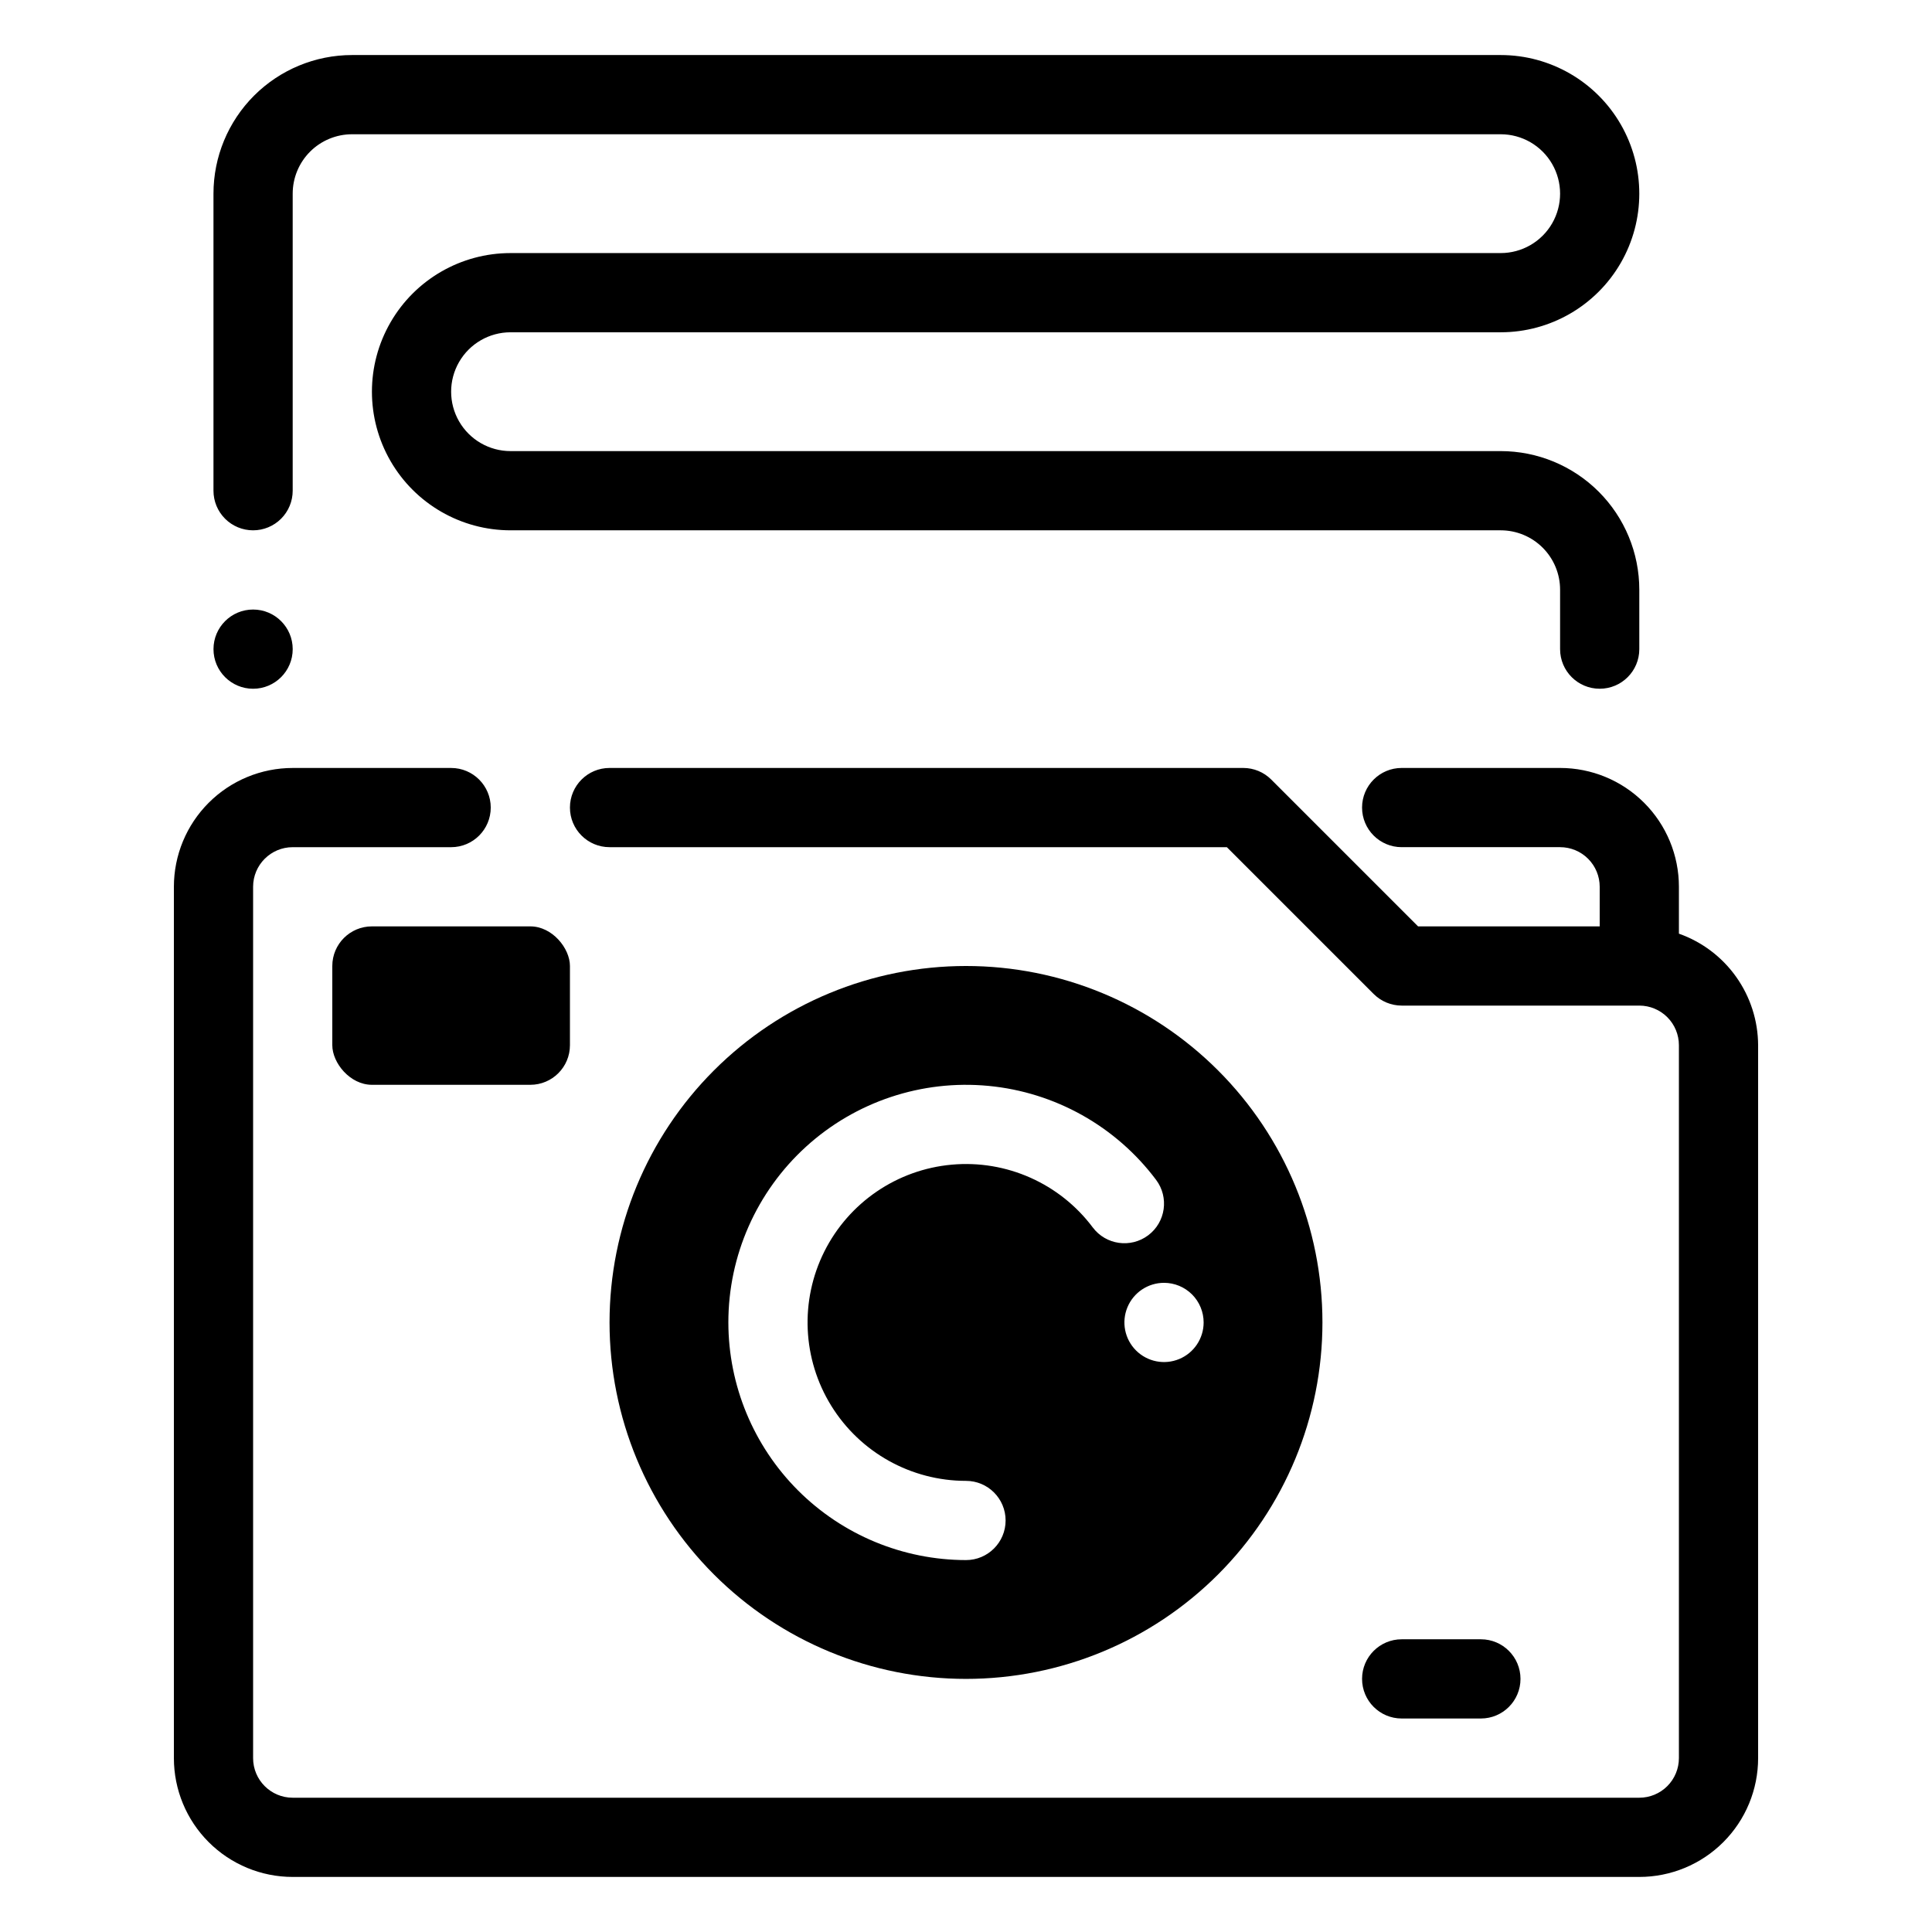
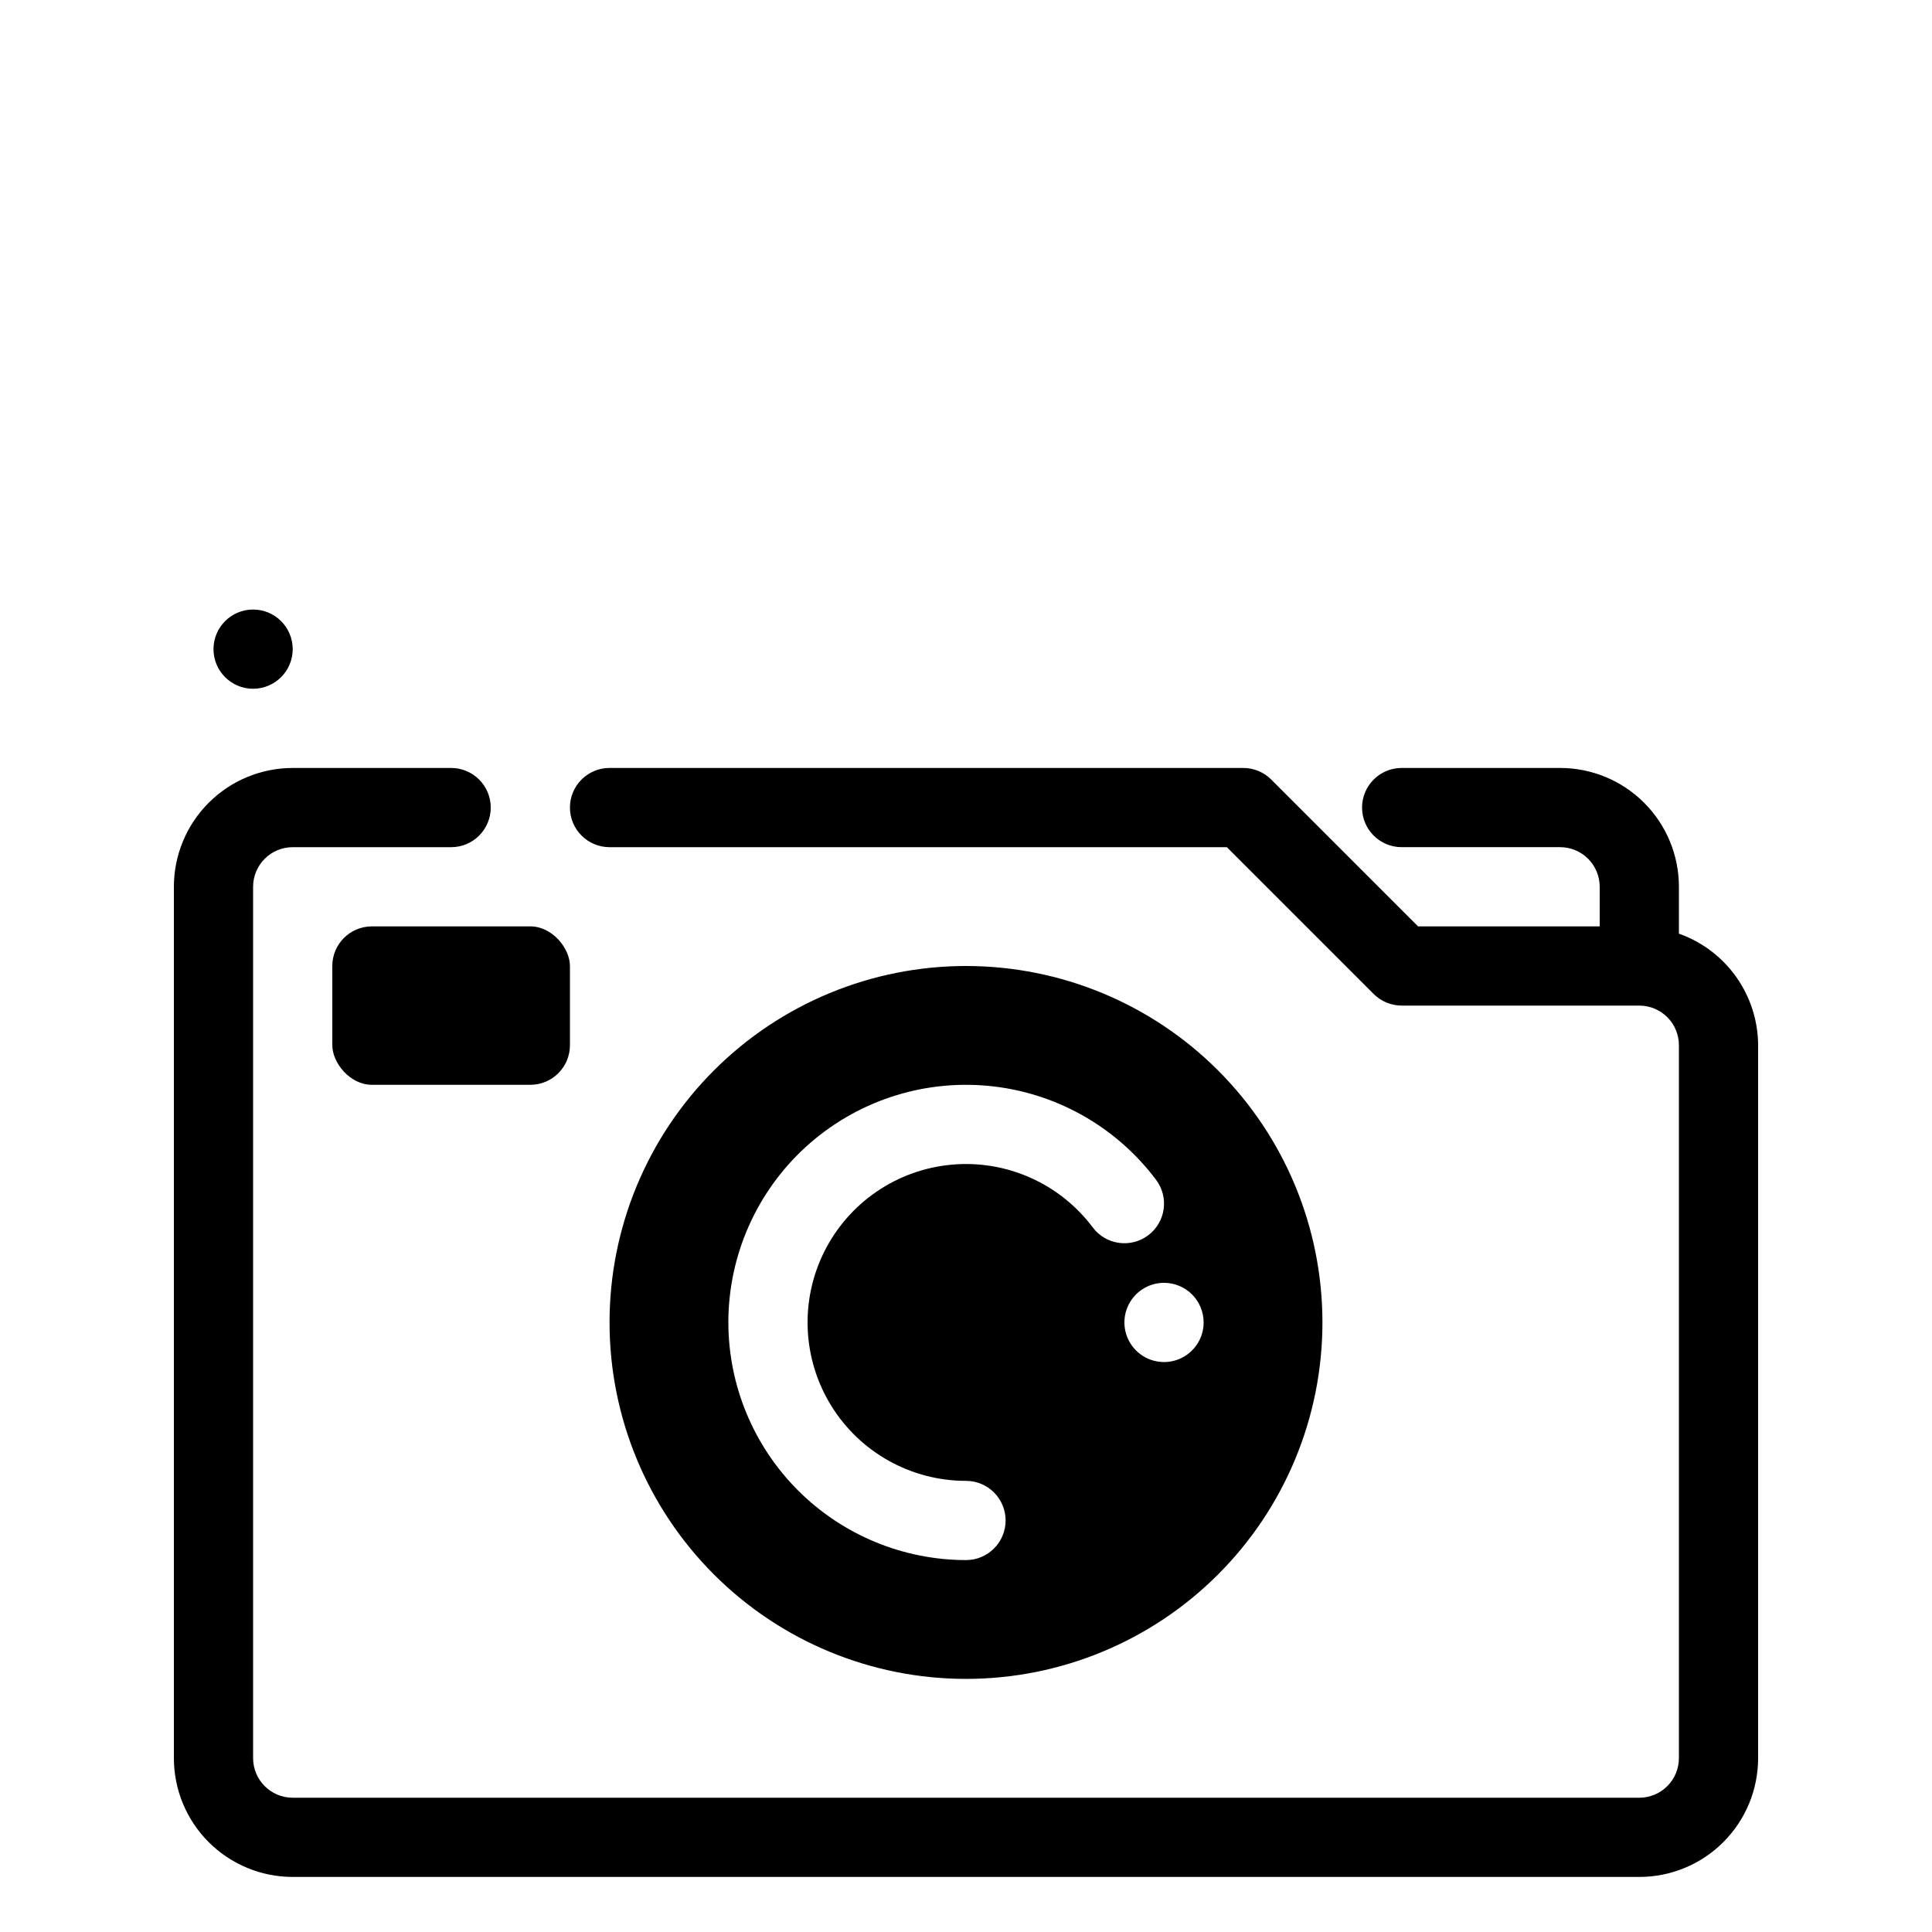
<svg xmlns="http://www.w3.org/2000/svg" fill="#000000" width="800px" height="800px" version="1.1" viewBox="144 144 512 512">
  <g>
    <path d="m494.46 494.46c0-25.051-9.949-49.078-27.668-66.793-17.715-17.719-41.742-27.668-66.793-27.668-25.055 0-49.082 9.949-66.797 27.668-17.715 17.715-27.668 41.742-27.668 66.793 0 25.055 9.953 49.082 27.668 66.797 17.715 17.719 41.742 27.668 66.797 27.668 25.051 0 49.078-9.949 66.793-27.668 17.719-17.715 27.668-41.742 27.668-66.797zm-31.488 0h0.004c0 4.246-2.559 8.074-6.481 9.699s-8.438 0.727-11.438-2.277c-3.004-3-3.902-7.516-2.277-11.438 1.625-3.922 5.453-6.481 9.699-6.481 2.781 0 5.453 1.109 7.422 3.074 1.965 1.969 3.074 4.641 3.074 7.422zm-125.95 0c0-17.734 7.481-34.648 20.598-46.586 13.121-11.934 30.668-17.781 48.324-16.105 17.66 1.676 33.793 10.719 44.434 24.906 3.481 4.641 2.539 11.219-2.098 14.695-4.637 3.477-11.219 2.539-14.695-2.098-8.73-11.641-22.867-17.934-37.359-16.625-14.492 1.305-27.273 10.023-33.781 23.039-6.504 13.016-5.809 28.469 1.84 40.848 7.648 12.379 21.164 19.91 35.715 19.91 5.797 0 10.496 4.699 10.496 10.496s-4.699 10.496-10.496 10.496c-16.699-0.016-32.707-6.656-44.516-18.461-11.805-11.809-18.445-27.816-18.461-44.516z" />
    <path d="m588.93 391.43v-12.426c0-8.352-3.316-16.363-9.223-22.266-5.902-5.906-13.914-9.223-22.266-9.223h-41.984c-5.797 0-10.496 4.699-10.496 10.496s4.699 10.496 10.496 10.496h41.984c2.785 0 5.453 1.105 7.422 3.074s3.074 4.637 3.074 7.422v10.496h-48.133l-38.91-38.91c-1.969-1.969-4.637-3.074-7.418-3.074h-167.94c-5.797 0-10.496 4.699-10.496 10.496s4.699 10.496 10.496 10.496h163.59l38.91 38.91v-0.004c1.969 1.969 4.637 3.074 7.418 3.078h62.977c2.785 0 5.453 1.105 7.422 3.074s3.074 4.637 3.074 7.422v188.93c0 2.785-1.105 5.453-3.074 7.422s-4.637 3.074-7.422 3.074h-356.86c-5.797 0-10.496-4.699-10.496-10.496v-230.91c0-5.797 4.699-10.496 10.496-10.496h41.984c5.797 0 10.496-4.699 10.496-10.496s-4.699-10.496-10.496-10.496h-41.984c-8.352 0-16.359 3.316-22.266 9.223-5.906 5.902-9.223 13.914-9.223 22.266v230.91c0 8.352 3.316 16.363 9.223 22.266 5.906 5.906 13.914 9.223 22.266 9.223h356.86c8.352 0 16.363-3.316 22.266-9.223 5.906-5.902 9.223-13.914 9.223-22.266v-188.93c-0.027-6.492-2.059-12.812-5.816-18.105-3.754-5.289-9.055-9.289-15.176-11.453z" />
-     <path d="m536.45 599.42c5.797 0 10.496-4.699 10.496-10.496s-4.699-10.496-10.496-10.496h-20.992c-5.797 0-10.496 4.699-10.496 10.496s4.699 10.496 10.496 10.496z" />
    <path d="m242.56 389.5h41.984c5.797 0 10.496 5.797 10.496 10.496v20.992c0 5.797-4.699 10.496-10.496 10.496h-41.984c-5.797 0-10.496-5.797-10.496-10.496v-20.992c0-5.797 4.699-10.496 10.496-10.496z" />
-     <path d="m211.07 284.54c2.785 0 5.453-1.105 7.422-3.074s3.074-4.641 3.074-7.422v-78.723c0-4.176 1.66-8.18 4.609-11.133 2.953-2.949 6.957-4.609 11.133-4.609h304.39c5.625 0 10.82 3 13.633 7.871s2.812 10.875 0 15.746c-2.812 4.871-8.008 7.871-13.633 7.871h-262.4c-13.125 0-25.25 7-31.812 18.367s-6.562 25.371 0 36.738c6.562 11.363 18.688 18.367 31.812 18.367h262.4c4.176 0 8.18 1.656 11.133 4.609s4.609 6.957 4.609 11.133v15.746c0 5.797 4.699 10.496 10.496 10.496s10.496-4.699 10.496-10.496v-15.746c0-9.742-3.867-19.086-10.758-25.977-6.891-6.887-16.234-10.758-25.977-10.758h-262.4c-5.625 0-10.82-3-13.633-7.871-2.812-4.871-2.812-10.875 0-15.746s8.008-7.871 13.633-7.871h262.4c13.125 0 25.25-7.004 31.812-18.367 6.562-11.367 6.562-25.371 0-36.738-6.562-11.367-18.688-18.367-31.812-18.367h-304.39c-9.742 0-19.086 3.871-25.977 10.758-6.887 6.891-10.758 16.234-10.758 25.977v78.723c0 2.781 1.105 5.453 3.074 7.422s4.637 3.074 7.422 3.074z" />
    <path d="m221.57 316.03c0 5.797-4.699 10.496-10.496 10.496-5.797 0-10.496-4.699-10.496-10.496s4.699-10.496 10.496-10.496c5.797 0 10.496 4.699 10.496 10.496" />
  </g>
</svg>